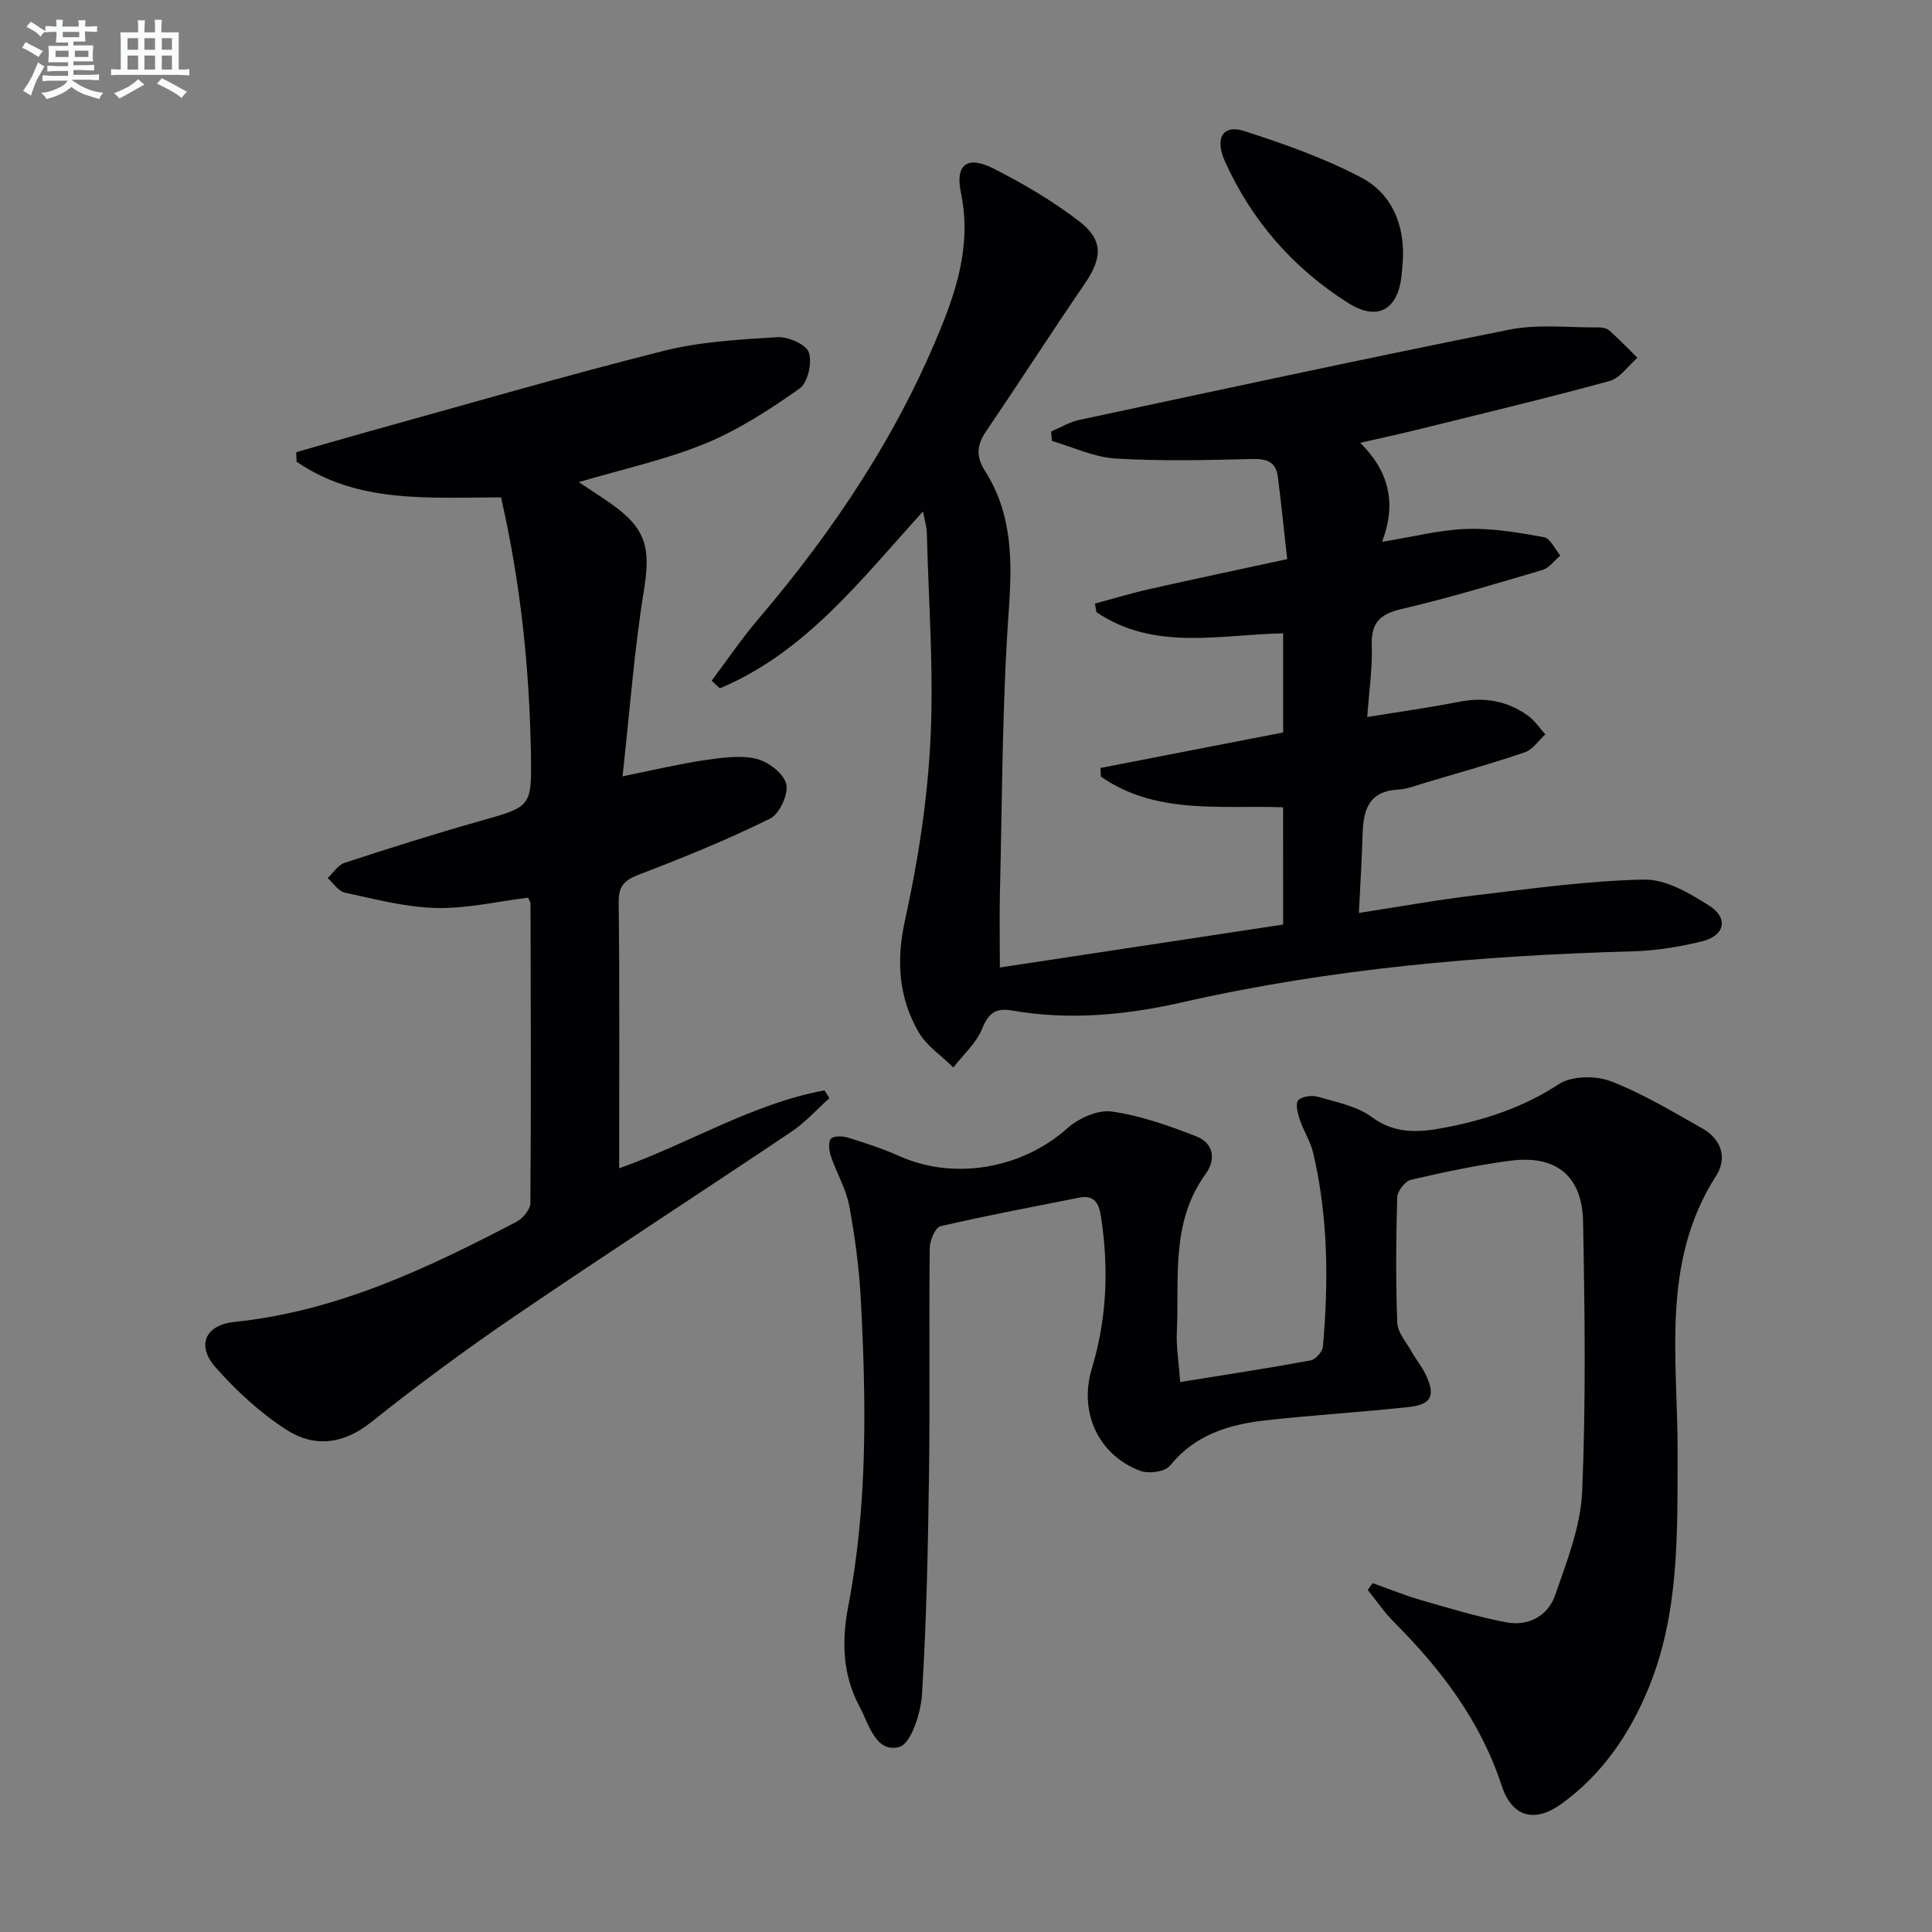
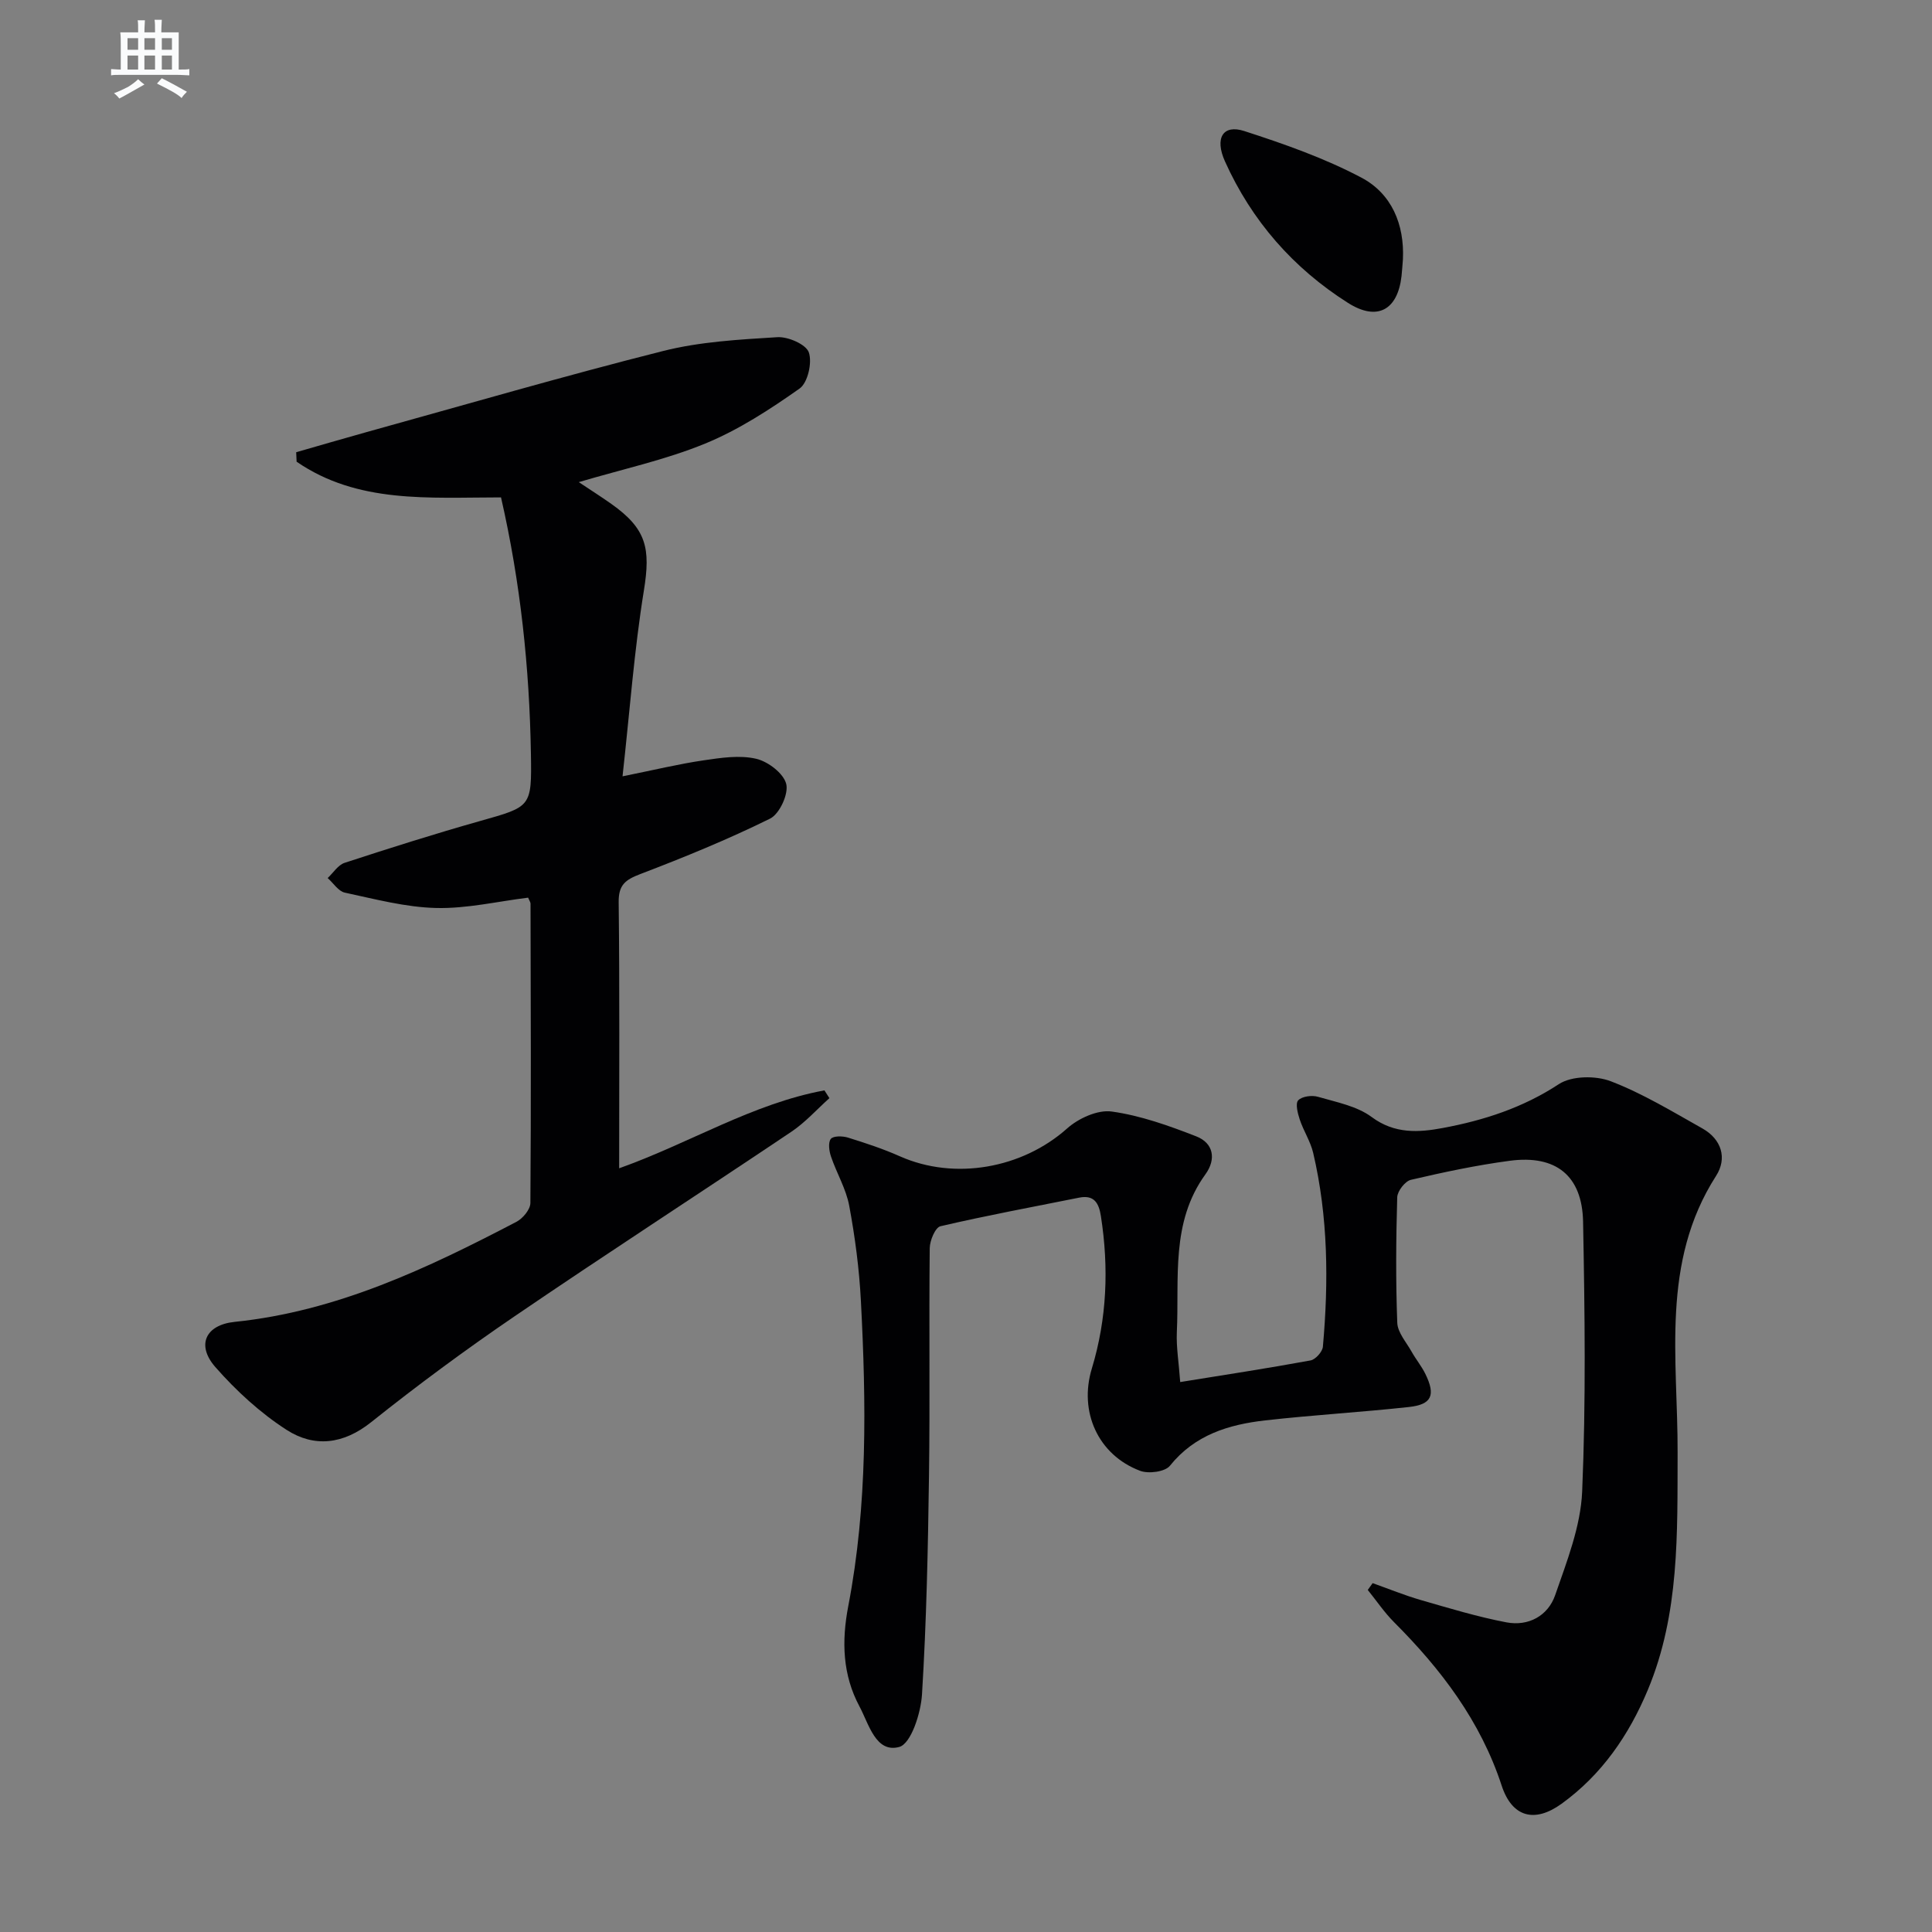
<svg xmlns="http://www.w3.org/2000/svg" enable-background="new 0 0 400 400" viewBox="0 0 400 400">
  <rect x="0" y="0" width="400" height="400" fill="#808080" stroke="none" />
  <g fill="#010103">
-     <path d="m265.65 167.14c-12.96-.46-26.33 1.59-37.72-6.35-.03-.6-.07-1.19-.1-1.79 12.51-2.43 25.01-4.86 37.83-7.35 0-6.71 0-13.3 0-20.52-13 .22-26.65 3.75-38.65-4.39-.11-.59-.22-1.18-.32-1.77 3.76-1.01 7.49-2.15 11.28-3 9.2-2.08 18.44-4.02 28.53-6.21-.67-5.98-1.23-11.54-1.94-17.08-.39-3.05-2.28-3.72-5.28-3.65-9.44.24-18.92.47-28.34-.1-4.44-.27-8.77-2.37-13.15-3.63-.05-.65-.1-1.31-.16-1.96 1.94-.82 3.8-1.97 5.82-2.4 29.68-6.34 59.35-12.76 89.11-18.7 5.89-1.17 12.17-.4 18.26-.46.8-.01 1.81.15 2.36.63 2.03 1.79 3.9 3.76 5.83 5.66-1.92 1.66-3.59 4.22-5.8 4.82-13.27 3.63-26.66 6.82-40.01 10.13-3.53.87-7.09 1.63-11.58 2.66 5.79 5.77 7.66 12.25 4.52 20.5 6.26-1.01 11.87-2.47 17.52-2.67 5.32-.18 10.73.75 16.01 1.71 1.31.24 2.27 2.48 3.38 3.8-1.22 1.02-2.28 2.56-3.68 2.98-9.69 2.87-19.37 5.8-29.2 8.09-4.54 1.06-6.33 2.91-6.16 7.6.16 4.57-.54 9.18-.94 14.76 6.76-1.1 12.94-1.96 19.05-3.16 5.21-1.02 9.95-.19 14.21 2.87 1.41 1.01 2.42 2.57 3.62 3.88-1.4 1.27-2.6 3.15-4.25 3.71-6.75 2.31-13.64 4.24-20.48 6.27-1.91.57-3.83 1.35-5.78 1.46-6.21.34-7.21 4.42-7.34 9.43-.14 5.11-.47 10.22-.76 16.1 8.43-1.29 16.2-2.71 24.02-3.63 11.64-1.38 23.32-3.04 35.01-3.27 4.51-.09 9.45 2.81 13.52 5.41 4.06 2.6 3.2 6.23-1.52 7.38-4.64 1.13-9.47 1.93-14.24 2.06-31.45.87-62.63 3.57-93.41 10.57-11.48 2.61-23.34 3.76-35.17 1.69-3.37-.59-4.87.48-6.2 3.75-1.21 2.99-3.92 5.38-5.97 8.03-2.47-2.45-5.62-4.51-7.27-7.43-4.06-7.16-4.59-14.67-2.74-23.04 2.7-12.27 4.65-24.86 5.27-37.39.71-14.21-.39-28.51-.75-42.78-.03-1.26-.43-2.5-.79-4.48-12.94 14.26-24.4 29.22-42.06 36.63-.57-.53-1.13-1.06-1.7-1.58 3.21-4.26 6.21-8.71 9.66-12.76 15.75-18.48 29.07-38.46 38.13-61.08 3.48-8.69 5.84-17.52 3.82-27.17-1.23-5.85 1.3-7.76 6.65-5.07 6.19 3.11 12.25 6.7 17.75 10.9 5.14 3.93 4.89 7.65 1.24 12.98-6.94 10.15-13.59 20.49-20.49 30.66-1.9 2.8-2.04 5.17-.18 8.09 5.74 8.99 5.66 18.76 4.92 29.15-1.36 19.24-1.33 38.58-1.81 57.88-.12 4.94-.02 9.89-.02 15.8 19.54-2.96 38.99-5.91 58.65-8.89-.01-8.51-.01-16.23-.01-24.28z" />
    <path d="m244.35 286.14c9.35-1.51 18.2-2.86 26.99-4.48 1.02-.19 2.46-1.79 2.55-2.84 1.2-13.46 1.09-26.89-2.01-40.13-.56-2.38-2-4.55-2.78-6.9-.43-1.29-.94-3.32-.32-3.98.79-.83 2.84-1.1 4.09-.73 3.81 1.11 8.05 1.91 11.11 4.18 4.77 3.55 9.77 3.21 14.74 2.28 8.48-1.58 16.58-4.19 24.02-9.08 2.65-1.74 7.62-1.8 10.75-.6 6.6 2.53 12.76 6.28 18.97 9.77 3.98 2.24 5.18 6.18 2.83 9.83-11.51 17.95-7.9 37.89-7.96 57.32-.06 16.64.43 33.3-6.16 49.08-3.91 9.37-9.53 17.56-17.85 23.58-5.59 4.05-10.27 2.81-12.42-3.76-4.38-13.37-12.54-24.08-22.29-33.84-2.01-2.02-3.63-4.43-5.43-6.66.34-.47.68-.94 1.01-1.41 3.32 1.18 6.59 2.52 9.97 3.5 5.87 1.69 11.74 3.48 17.73 4.62 4.55.86 8.6-1.34 10.09-5.63 2.42-6.99 5.28-14.22 5.59-21.45.79-18.59.54-37.24.19-55.85-.18-9.57-5.64-13.89-15.13-12.64-6.9.91-13.74 2.37-20.52 3.95-1.2.28-2.79 2.33-2.83 3.61-.25 8.66-.32 17.33.01 25.99.08 2.02 1.86 4 2.95 5.95.89 1.59 2.08 3.03 2.88 4.66 2.15 4.4 1.31 6.32-3.45 6.83-9.9 1.08-19.85 1.65-29.74 2.77-7.55.86-14.56 2.98-19.71 9.39-1.01 1.26-4.44 1.71-6.19 1.04-8.71-3.3-12.69-12.24-9.98-21.16 3.14-10.36 3.54-20.9 1.88-31.56-.41-2.65-1.36-4.46-4.5-3.83-9.59 1.92-19.21 3.7-28.72 5.92-1.07.25-2.21 2.97-2.22 4.55-.17 15.66.07 31.33-.15 46.99-.21 15.14-.52 30.29-1.45 45.39-.24 3.89-2.28 10.23-4.72 10.88-4.86 1.31-6.28-4.76-8.22-8.38-3.51-6.55-3.73-13.49-2.32-20.81 4.01-20.89 3.71-42.03 2.61-63.15-.34-6.6-1.21-13.22-2.42-19.72-.65-3.5-2.61-6.75-3.77-10.18-.39-1.14-.63-2.89-.04-3.65.51-.65 2.43-.62 3.53-.28 3.64 1.13 7.29 2.33 10.77 3.88 11.35 5.04 25.34 2.51 34.62-5.76 2.35-2.1 6.33-3.92 9.24-3.51 5.97.83 11.83 2.93 17.5 5.14 3.59 1.4 4.17 4.72 1.9 7.86-7.24 9.99-5.39 21.57-5.92 32.72-.13 3.08.41 6.22.7 10.29z" />
    <path d="m103.73 102.98c-14.99.01-29.67 1.31-42.32-7.39-.03-.65-.06-1.31-.09-1.96 4.85-1.39 9.68-2.81 14.54-4.16 20.46-5.67 40.85-11.61 61.43-16.8 7.64-1.93 15.72-2.37 23.64-2.86 2.22-.14 5.95 1.48 6.53 3.15.73 2.11-.22 6.29-1.91 7.48-6.16 4.34-12.63 8.56-19.56 11.4-8.23 3.38-17.07 5.28-26.16 7.98 2.31 1.54 4.56 2.97 6.74 4.51 7.31 5.17 8.15 9.21 6.74 17.93-2.01 12.4-2.92 24.97-4.42 38.47 6.6-1.33 11.66-2.56 16.78-3.31 3.59-.53 7.43-1.12 10.86-.33 2.47.56 5.7 3.02 6.25 5.22.52 2.07-1.39 6.22-3.35 7.18-8.73 4.31-17.79 8.01-26.9 11.49-3.05 1.17-4.48 2.22-4.44 5.8.21 18.15.1 36.3.1 55.1 14.57-5.18 27.59-13.38 42.5-16.13.34.54.69 1.07 1.03 1.61-2.6 2.33-4.98 5.01-7.85 6.94-19.06 12.8-38.34 25.28-57.31 38.21-10.17 6.93-20.1 14.26-29.72 21.94-5.79 4.62-11.79 5.25-17.47 1.61-5.48-3.52-10.48-8.12-14.79-13.03-3.98-4.55-2.03-8.73 4-9.35 21.15-2.18 39.87-11.07 58.33-20.71 1.33-.69 2.89-2.56 2.9-3.9.16-20.66.08-41.32.03-61.98 0-.3-.24-.61-.5-1.24-6.28.77-12.67 2.29-19.02 2.14-6.34-.15-12.67-1.84-18.93-3.18-1.34-.29-2.37-1.98-3.55-3.02 1.16-1.08 2.14-2.7 3.51-3.15 9.3-3.04 18.63-6 28.05-8.66 10.58-2.99 10.7-2.84 10.52-13.9-.3-17.82-2.15-35.45-6.19-53.1z" />
    <path d="m290.46 53.69c-.1 1.16-.16 2.32-.29 3.48-.81 7.05-5.04 9.37-11.07 5.55-11.36-7.2-19.94-17-25.48-29.3-2.18-4.83-.42-7.72 3.99-6.29 8.28 2.68 16.6 5.6 24.26 9.65 6.22 3.29 8.93 9.63 8.59 16.91z" />
  </g>
-   <path d="m6.8 9.5c.6.3 1.3.7 2.1 1.1-.4.4-.7.8-.9 1.2-.7-.4-1.3-.8-1.8-1.1s-1.1-.6-1.6-.8c.2-.4.5-.8.7-1.2.4.2.8.5 1.5.8zm.9 6.9c-.3.6-.5 1.1-.7 1.7s-.4 1.1-.6 1.7c-.6-.4-1.1-.7-1.6-1 .7-1 1.2-1.8 1.5-2.4.3-.5.6-1.1.8-1.7.3-.6.5-1.2.8-1.8.3.3.8.6 1.3.8-.7 1.3-1.2 2.2-1.5 2.7zm.1-11c.4.3 1 .7 1.7 1.1-.5.2-.8.6-1.1 1.1-.5-.6-1-1-1.4-1.2s-.9-.6-1.5-.8c.2-.4.5-.7.9-1.1.5.3.9.6 1.4.9zm10.5 13.1c1 .4 2 .6 3.1.7-.4.4-.7.8-.8 1.3-.9-.2-1.9-.6-3-.9-1-.4-2-.9-2.8-1.6-.5.4-1.1.9-1.9 1.3s-1.9.9-3.3 1.2c-.1-.3-.5-.8-1.1-1.3 1 0 2.1-.3 3.2-.8 1.2-.5 1.9-1 2.3-1.7h-3.2c-.4 0-1 0-2 .1v-1.2c1 0 1.7.1 2 .1h3.3v-1h-2.3c-.2 0-.9 0-2 .1v-1.2c1.2 0 1.9.1 2 .1h2.3v-.8h-4.1c0-.7.1-1.2.1-1.6 0-.5 0-1.1-.1-1.8h4.1v-.7h-2.5c0-.6.1-1.1.1-1.6v-.6h-.5c-.4 0-1 0-1.8.1v-1.3c1.2 0 1.9.1 2.1.1h.2c0-.3 0-.8-.1-1.4h1.4c0 .6-.1 1-.1 1.4h3.4c0-.4 0-.8-.1-1.3h1.5c0 .4-.1.9-.1 1.3.7 0 1.5 0 2.5-.1v1.2c-1 0-1.8-.1-2.5-.1v.6c0 .3 0 .8.1 1.5h-2.5v.8h4.1c0 .8-.1 1.3-.1 1.8s0 1 .1 1.5h-4.1v.8h1.4c.8 0 1.8 0 2.9-.1v1.2c-1 0-1.9-.1-2.8-.1h-1.5v1h3.2c.3 0 1 0 2.1-.1v1.2c-1.1 0-1.8-.1-2.1-.1h-3.4l-.1.1c1.4 1 2.4 1.5 3.4 1.9zm-4.1-6.7v-1.3h-2.7v1.3zm2.2-4.1v-1.1h-3.4v1.1zm1.9 4.1v-1.3h-2.8v1.3z" fill="#fafbfc" />
  <path d="m37 6.7v2.3 5.4c1 0 1.8 0 2.2-.1v1.3c-.6 0-1.5-.1-2.5-.1h-11.9c-.7 0-1.3 0-1.8.1v-1.3c.5 0 1.1.1 2 .1v-5.2c0-1 0-1.8-.1-2.5h3.7c0-1.3 0-2.1-.1-2.5h1.5c0 .4-.1 1.3-.1 2.5h2.2c0-1.2 0-2.1-.1-2.6h1.5c0 .4-.1 1.3-.1 2.6zm-12.3 13.7c-.3-.4-.7-.8-1.1-1.1 1.1-.4 2.1-.9 2.9-1.3.8-.5 1.5-1 2.1-1.6.4.4.9.8 1.3 1.1-2.5 1.4-4.2 2.4-5.2 2.9zm3.9-10.1v-2.4h-2.2v2.4zm0 4.1v-2.9h-2.2v2.9zm3.5-4.1v-2.4h-2.2v2.4zm0 4.1v-2.9h-2.2v2.9zm.4 2.9 1-1.1c.6.3 1.4.7 2.5 1.3s2 1.1 2.7 1.5c-.4.4-.8.8-1.1 1.3-.8-.8-2.5-1.7-5.1-3zm3.1-7v-2.4h-2.1v2.4zm0 4.1v-2.9h-2.1v2.9z" fill="#fafbfc" />
</svg>